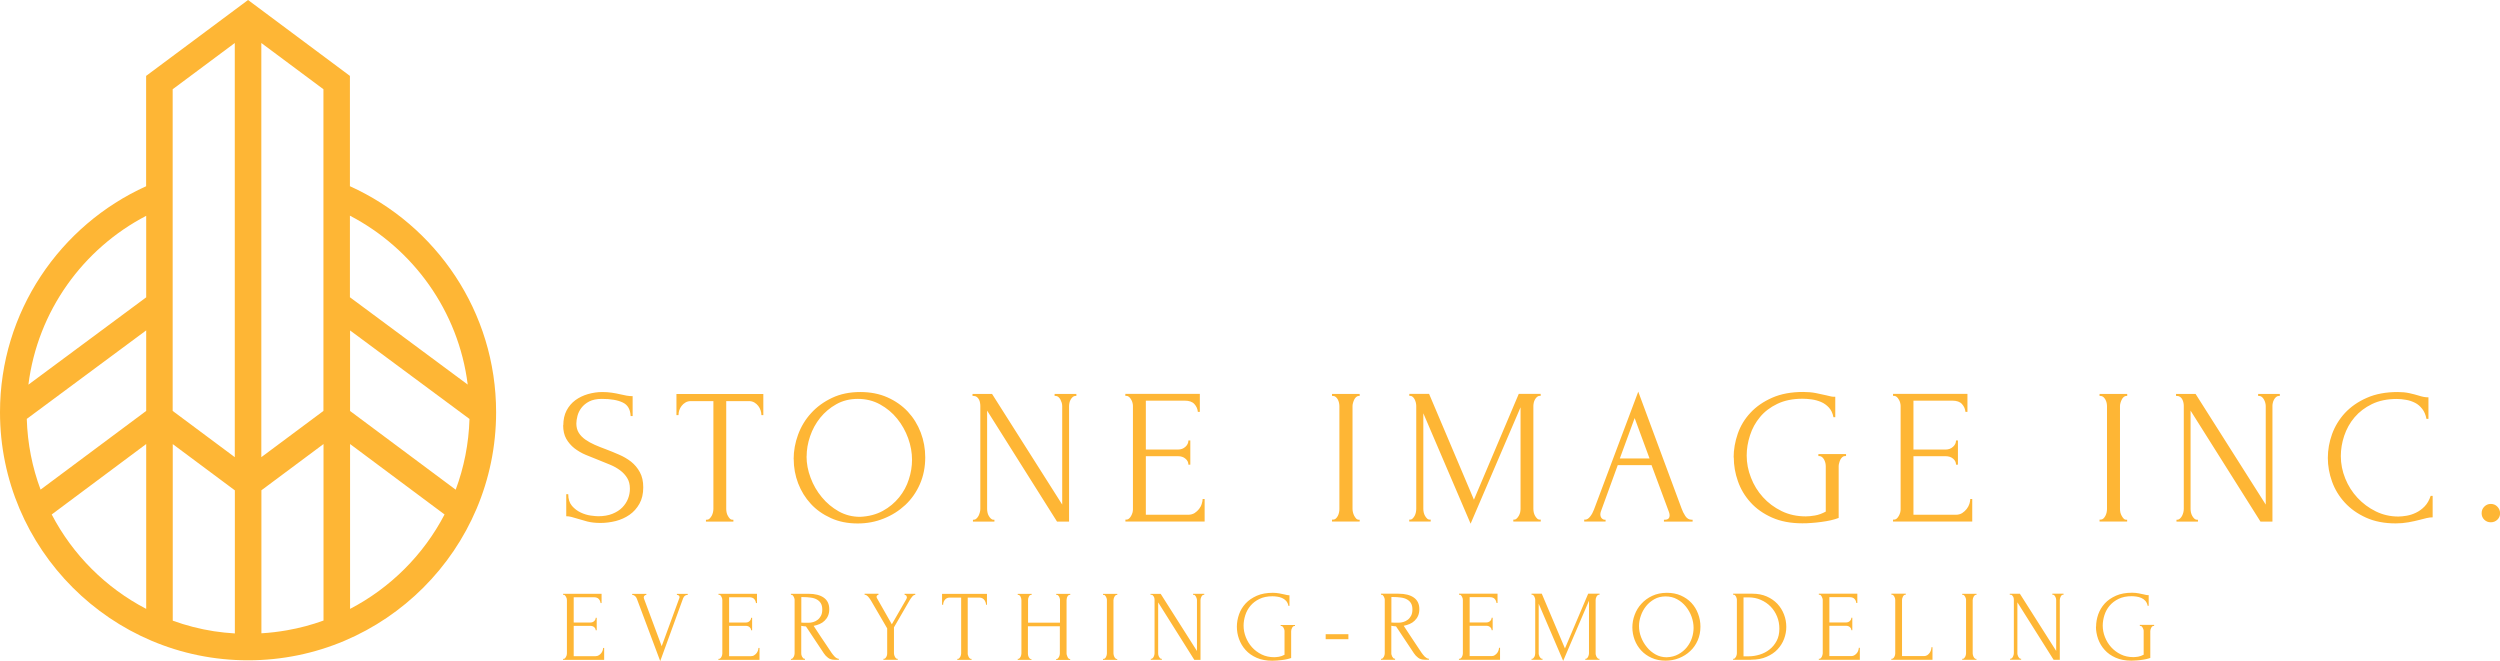
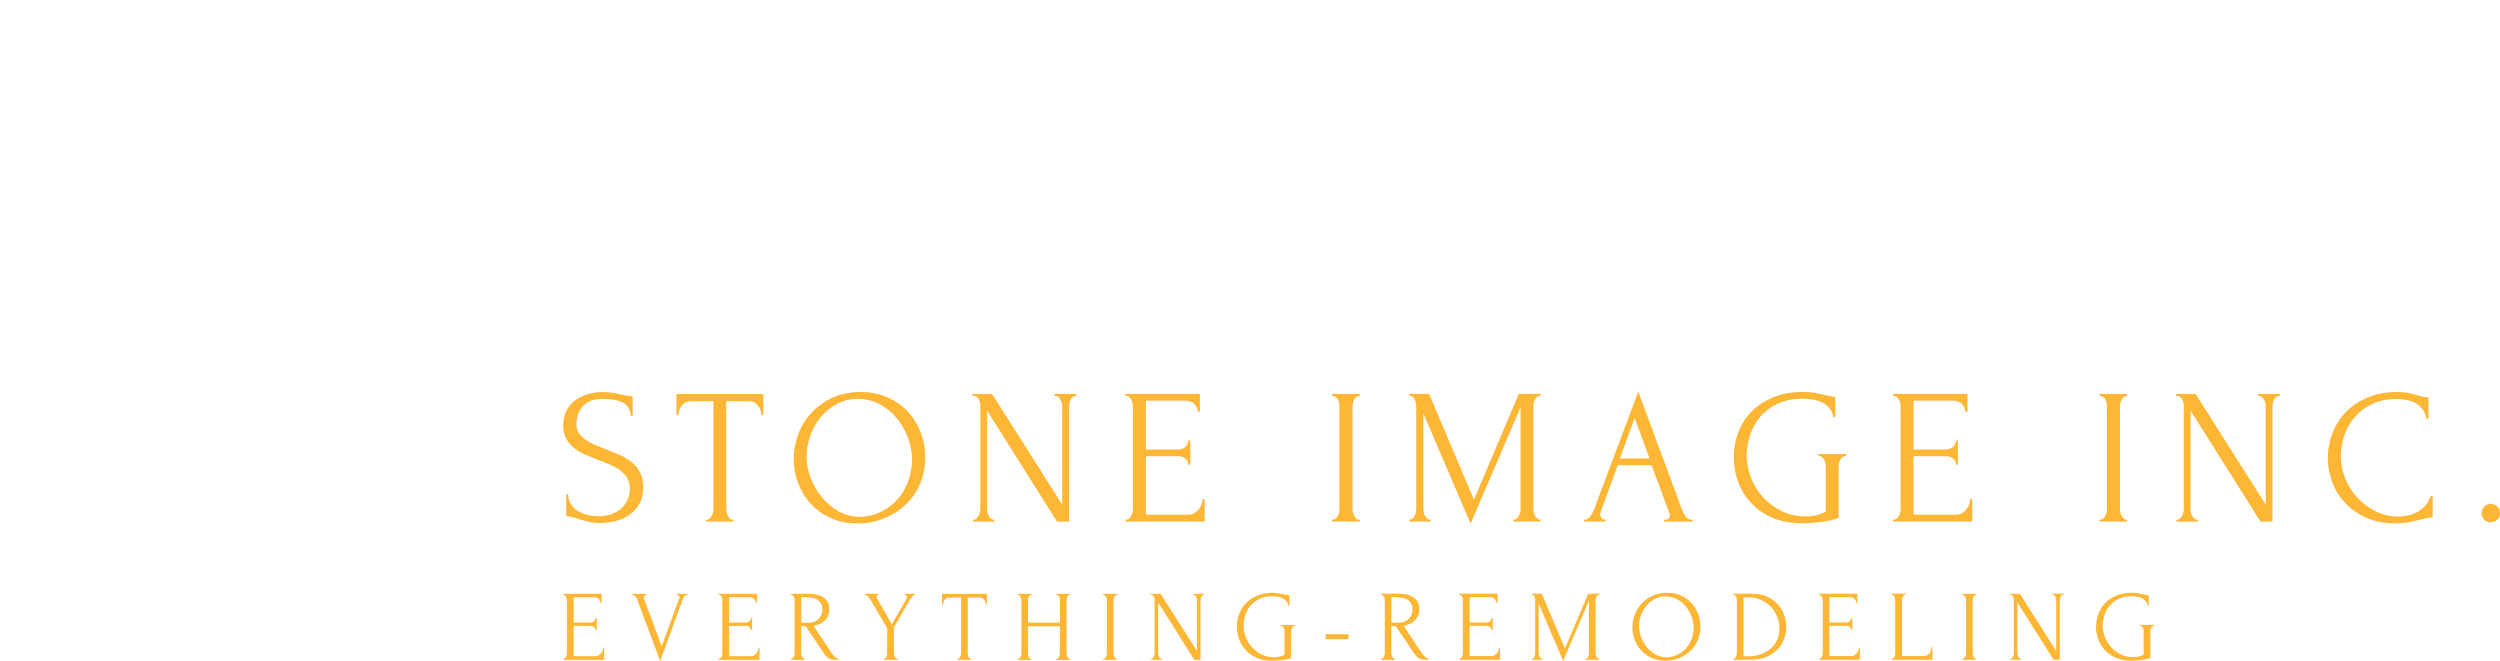
<svg xmlns="http://www.w3.org/2000/svg" id="Layer_2" data-name="Layer 2" viewBox="0 0 338.94 89.63">
  <defs>
    <style> .cls-1 { fill: #FEB635; stroke-width: 0px; } </style>
  </defs>
  <g id="Layer_1-2" data-name="Layer 1">
    <g>
      <g id="logo-logo">
-         <path class="cls-1" d="m47.44,25.25v-14.96L33.63,0l-13.82,10.29v14.96C8.14,30.53,0,42.27,0,55.89c0,18.54,15.08,33.63,33.63,33.63s33.63-15.08,33.63-33.63c0-13.62-8.14-25.36-19.81-30.64Zm15.97,26.89l-15.97-11.84v-11.06c8.56,4.46,14.72,12.92,15.97,22.89ZM23.41,12.1l8.42-6.27v56.15l-8.42-6.27V12.1Zm12.02-6.27l8.42,6.27v43.61l-8.42,6.27V5.83Zm-15.61,23.42v11.06l-15.97,11.84c1.25-9.97,7.4-18.43,15.97-22.89Zm0,15.54v10.92l-14.32,10.67c-1.12-3-1.77-6.23-1.87-9.59l16.19-12Zm-12.81,24.96l12.81-9.55v22.35c-5.47-2.85-9.96-7.33-12.81-12.8Zm16.41,14.39v-23.93l8.42,6.27v19.4c-.96-.06-1.91-.16-2.84-.3-1.92-.3-3.79-.78-5.57-1.43Zm12.02,1.73v-19.4l8.42-6.27v23.93c-1.59.58-3.24,1.02-4.95,1.32-1.14.2-2.29.34-3.47.41Zm12.02-3.32v-22.35l12.81,9.55c-2.85,5.47-7.34,9.95-12.81,12.8Zm14.32-16.16l-14.32-10.67v-10.92l16.19,12c-.1,3.36-.75,6.59-1.87,9.59Z" />
-       </g>
+         </g>
      <g id="text-logo-path-group">
        <g id="text-logo-path-0">
          <path class="cls-1" d="m76.37,57.66h0c0-.77.15-1.44.44-2,.3-.57.69-1.03,1.19-1.4.5-.37,1.07-.64,1.71-.83.64-.18,1.29-.28,1.94-.28h0c.45,0,.88.03,1.29.09.4.06.79.13,1.16.22h0c.3.07.59.13.86.18.28.05.55.07.81.07h0v2.7h-.27c-.04-.9-.39-1.52-1.07-1.84-.68-.33-1.62-.49-2.83-.49h0c-.7,0-1.27.12-1.72.35-.44.23-.79.52-1.05.86-.26.34-.44.71-.54,1.1-.1.39-.15.74-.15,1.03h0c0,.49.11.91.33,1.26.22.35.51.65.88.91.37.26.79.5,1.27.71.48.21.98.41,1.5.6h0c.6.23,1.2.47,1.81.74.61.26,1.15.58,1.64.96.48.39.88.86,1.18,1.42.31.56.46,1.25.46,2.05h0c0,.87-.17,1.61-.52,2.23-.35.62-.8,1.12-1.35,1.5-.55.38-1.17.66-1.86.84-.69.17-1.38.26-2.06.26h0c-.7,0-1.3-.07-1.81-.2-.51-.14-.97-.27-1.39-.4h0c-.28-.08-.53-.16-.76-.22-.23-.06-.45-.09-.69-.09h0v-2.99h.27c0,.66.17,1.19.51,1.59.34.39.74.69,1.19.9.45.21.91.35,1.36.41.45.06.78.09.99.09h0c.75,0,1.4-.11,1.94-.33.54-.22.99-.5,1.34-.86.35-.36.61-.76.78-1.2s.25-.89.25-1.34h0c0-.58-.12-1.06-.37-1.46-.24-.39-.56-.74-.95-1.03-.39-.29-.84-.55-1.35-.76-.51-.21-1.02-.42-1.55-.63h0c-.6-.23-1.18-.47-1.76-.71-.58-.24-1.09-.55-1.55-.9-.45-.36-.82-.79-1.1-1.28-.28-.5-.42-1.12-.42-1.85Zm15.61-1.38h-.27v-2.86h11.78v2.86h-.26c0-.21-.04-.43-.11-.65-.07-.22-.18-.42-.32-.6-.14-.18-.32-.34-.52-.46-.21-.12-.45-.19-.74-.19h-3.08v14.63c0,.14.02.29.05.46.03.17.09.32.17.46.08.14.16.27.26.37.1.11.22.16.35.16h.14v.26h-3.72v-.26h.13c.14,0,.26-.05.37-.16.11-.11.2-.23.28-.37.08-.14.13-.3.17-.46.04-.17.06-.32.06-.46h0v-14.63h-3.05c-.28,0-.53.06-.74.19-.21.12-.38.28-.52.46s-.25.38-.32.6c-.07.22-.1.44-.1.65h0Zm15.62,5.96h0c0-1.12.2-2.22.6-3.31.4-1.09.99-2.07,1.77-2.92.77-.85,1.72-1.54,2.84-2.07,1.12-.53,2.39-.79,3.83-.79h0c1.36,0,2.59.24,3.67.72,1.08.48,2.01,1.13,2.77,1.94.76.82,1.34,1.76,1.75,2.83.41,1.08.61,2.2.61,3.37h0c0,1.31-.24,2.52-.72,3.62-.48,1.1-1.14,2.04-1.98,2.83-.84.78-1.81,1.4-2.92,1.84-1.11.45-2.29.67-3.54.67h0c-1.35,0-2.56-.24-3.63-.73-1.08-.49-1.99-1.13-2.73-1.94-.74-.8-1.31-1.73-1.71-2.77-.4-1.05-.6-2.14-.6-3.29Zm1.75-.36h0c0,.96.18,1.93.55,2.9.36.97.87,1.85,1.52,2.63.65.79,1.41,1.42,2.29,1.92.88.49,1.84.74,2.89.74h0c1.17-.05,2.2-.32,3.08-.8.88-.48,1.62-1.1,2.22-1.84.6-.74,1.04-1.56,1.32-2.45.29-.89.43-1.77.43-2.64h0c0-.96-.17-1.93-.52-2.91-.35-.98-.85-1.87-1.49-2.66-.64-.8-1.42-1.44-2.32-1.94-.9-.5-1.91-.75-3.02-.75h0c-1.08,0-2.06.24-2.91.72-.86.48-1.58,1.09-2.19,1.84-.6.75-1.06,1.59-1.37,2.51-.32.93-.47,1.84-.47,2.73Zm22.63-8.2h-.13v-.27h2.65l9.51,15v-13.37c0-.12-.02-.26-.06-.42-.05-.16-.11-.31-.18-.45-.08-.14-.17-.26-.28-.35-.11-.09-.23-.14-.37-.14h-.14v-.27h2.95v.27h-.13c-.14,0-.26.05-.36.14-.11.09-.2.21-.28.35-.08.14-.14.29-.17.45-.03.16-.05.3-.05.42h0v15.68h-1.63l-9.48-15.05v13.34c0,.14.02.29.05.46.03.17.09.32.17.46.08.14.17.27.28.37.11.11.23.16.36.16h.13v.26h-2.91v-.26h.13c.12,0,.24-.05.35-.16.11-.11.21-.23.28-.37.07-.14.13-.3.17-.46.05-.17.07-.32.07-.46h0v-13.97c0-.12-.01-.26-.04-.42-.02-.16-.07-.31-.14-.45-.08-.14-.17-.26-.29-.35-.12-.09-.27-.14-.45-.14h0Zm31.35,17.03h-10.75v-.26h.13c.14,0,.26-.05.36-.14.11-.1.2-.22.28-.36.08-.14.14-.29.19-.45.04-.16.06-.3.06-.44h0v-14.03c0-.12-.02-.26-.06-.42-.04-.16-.1-.31-.19-.45-.08-.14-.17-.26-.28-.35-.1-.09-.23-.14-.37-.14h-.13v-.27h10.1v2.44h-.27c-.03-.4-.19-.75-.47-1.06-.28-.31-.71-.46-1.31-.46h-5.27v6.63h4.35c.4,0,.74-.12,1.01-.37.27-.24.41-.53.41-.86h.26v3.28h-.26c0-.32-.13-.59-.4-.81-.26-.23-.6-.34-1.02-.34h-4.35v7.94h5.74c.33,0,.62-.08.87-.23.24-.16.45-.35.61-.56.17-.22.29-.45.36-.7.08-.25.12-.47.12-.65h.27v3.07Zm21.01,0h-3.75v-.26h.14c.14,0,.26-.05.37-.14.11-.1.2-.22.28-.37.08-.15.13-.31.16-.47.04-.17.05-.32.05-.46h0v-13.97c0-.12-.02-.26-.05-.42-.03-.16-.09-.31-.16-.45-.08-.14-.17-.26-.28-.35-.11-.09-.23-.14-.37-.14h-.14v-.27h3.75v.27h-.13c-.12,0-.23.05-.34.14-.11.09-.19.21-.26.34-.07.13-.12.28-.17.45-.05.17-.07.31-.07.43h0v13.97c0,.14.02.29.06.46.04.17.1.32.17.46.08.14.17.27.26.37.1.11.22.16.35.16h.13v.26Zm9.58,0h-2.86v-.26h.13c.12,0,.23-.05.34-.16.11-.11.19-.23.27-.37.07-.14.13-.3.16-.46.03-.17.05-.32.05-.46h0v-13.97c0-.12-.02-.26-.05-.42-.04-.16-.09-.31-.16-.45-.07-.14-.16-.26-.26-.35-.1-.09-.22-.14-.34-.14h-.13v-.27h2.68l6.08,14.35,6.08-14.35h2.97v.27h-.13c-.14,0-.26.05-.36.14-.11.09-.2.21-.28.35-.08.14-.14.29-.17.45-.03.16-.05.3-.05.42h0v13.97c0,.14.02.29.05.46.04.17.09.32.17.46.08.14.17.27.28.37.1.11.23.16.37.16h.13v.26h-3.72v-.26h.13c.12,0,.23-.05.34-.16.11-.11.2-.23.28-.37.08-.14.14-.3.18-.46.03-.17.05-.32.05-.46h0v-13.78l-6.77,15.78-6.41-14.97v12.97c0,.14.02.29.05.46.04.17.09.32.17.46.08.14.17.27.28.37.11.11.23.16.37.16h.13v.26Zm23.77,0h-2.91v-.26h.13c.23,0,.46-.14.67-.41.22-.27.39-.59.53-.96h0l6-15.98,5.87,15.83c.12.35.29.69.51,1.03.22.33.5.5.85.5h.14v.26h-3.89v-.26h.14c.42,0,.63-.2.63-.59h0c0-.14-.03-.28-.08-.43h0l-2.37-6.38h-4.58l-2.28,6.26c-.05.14-.08.27-.08.4h0c0,.23.06.41.18.54.12.13.25.2.4.2h.13v.26Zm3.93-14.03l-2.01,5.48h4.03l-2.02-5.48Zm13.42,5.35h0c0-1.08.19-2.16.56-3.23.37-1.07.95-2.02,1.73-2.85.78-.84,1.76-1.51,2.94-2.03,1.18-.52,2.58-.78,4.2-.78h0c.61,0,1.19.05,1.71.15.52.1.99.2,1.39.3h0c.23.05.42.1.59.14.16.04.31.06.43.06h.23v2.77h-.25c-.1-.54-.31-.97-.61-1.3-.31-.33-.66-.59-1.07-.76-.4-.17-.83-.29-1.27-.35-.45-.06-.86-.09-1.24-.09h0c-1.31,0-2.45.23-3.41.69-.96.46-1.75,1.06-2.35,1.79-.61.73-1.07,1.56-1.36,2.48-.3.92-.45,1.83-.45,2.74h0c0,1.02.19,2.02.58,3,.38.99.92,1.87,1.62,2.64.7.78,1.55,1.41,2.53,1.89s2.08.72,3.29.72h0c.33,0,.74-.04,1.23-.12.49-.08.97-.26,1.47-.53h0v-6.17c0-.12-.02-.26-.05-.42-.04-.16-.1-.31-.17-.45-.08-.14-.17-.26-.28-.35-.11-.09-.23-.14-.37-.14h-.13v-.27h3.75v.27h-.14c-.14,0-.26.05-.36.14-.11.1-.2.21-.27.35-.07.14-.12.29-.16.45-.05.16-.07.3-.07.42h0v7.03c-.31.12-.67.23-1.07.32-.4.09-.82.16-1.26.22-.44.06-.89.11-1.34.14-.45.04-.87.05-1.26.05h0c-1.57,0-2.94-.26-4.11-.78-1.17-.52-2.15-1.21-2.91-2.06-.77-.85-1.34-1.8-1.71-2.87-.38-1.07-.56-2.14-.56-3.23Zm32.36,8.68h-10.75v-.26h.13c.14,0,.26-.05.37-.14.11-.1.2-.22.28-.36.08-.14.14-.29.19-.45.04-.16.06-.3.06-.44h0v-14.03c0-.12-.02-.26-.06-.42-.04-.16-.1-.31-.19-.45-.08-.14-.17-.26-.28-.35s-.23-.14-.37-.14h-.13v-.27h10.09v2.44h-.27c-.04-.4-.19-.75-.47-1.06s-.71-.46-1.31-.46h-5.27v6.63h4.35c.4,0,.74-.12,1.01-.37.27-.24.41-.53.41-.86h.26v3.28h-.26c0-.32-.13-.59-.39-.81-.27-.23-.61-.34-1.03-.34h-4.35v7.94h5.75c.33,0,.62-.08.86-.23.24-.16.45-.35.61-.56.17-.22.29-.45.37-.7.08-.25.11-.47.11-.65h.27v3.07Zm21,0h-3.75v-.26h.14c.14,0,.26-.05.37-.14.11-.1.2-.22.28-.37.08-.15.13-.31.17-.47.03-.17.05-.32.05-.46h0v-13.97c0-.12-.02-.26-.05-.42-.04-.16-.09-.31-.17-.45-.08-.14-.17-.26-.28-.35s-.23-.14-.37-.14h-.14v-.27h3.75v.27h-.13c-.12,0-.23.05-.34.14-.11.09-.2.21-.26.34-.07.13-.13.28-.18.45-.05.17-.07.31-.07.43h0v13.97c0,.14.02.29.05.46.04.17.1.32.18.46.08.14.16.27.26.37.1.11.21.16.35.16h.13v.26Zm6.75-17.03h-.13v-.27h2.65l9.51,15v-13.37c0-.12-.02-.26-.06-.42-.04-.16-.1-.31-.18-.45-.08-.14-.17-.26-.28-.35-.11-.09-.23-.14-.37-.14h-.14v-.27h2.94v.27h-.13c-.14,0-.26.05-.37.14-.11.09-.2.21-.28.35-.08.14-.14.29-.17.45-.04.16-.05.3-.05.42h0v15.68h-1.62l-9.48-15.05v13.34c0,.14.02.29.05.46.04.17.09.32.17.46.08.14.17.27.28.37.11.11.23.16.37.16h.13v.26h-2.91v-.26h.13c.12,0,.23-.05.35-.16.11-.11.21-.23.28-.37.07-.14.13-.3.17-.46.04-.17.06-.32.06-.46h0v-13.97c0-.12-.01-.26-.04-.42-.03-.16-.08-.31-.15-.45-.07-.14-.17-.26-.29-.35-.12-.09-.27-.14-.45-.14h0Zm20.45,8.4h0c0-1.08.19-2.16.57-3.22.39-1.07.97-2.02,1.75-2.87.79-.84,1.77-1.53,2.96-2.05,1.19-.53,2.59-.79,4.19-.79h0c.58,0,1.1.05,1.56.15.46.1.88.21,1.24.32h0c.27.09.51.15.72.19.22.04.43.06.65.06h0v2.92h-.27c-.1-.54-.29-.99-.57-1.35-.28-.36-.6-.64-.98-.83-.38-.19-.78-.33-1.21-.4-.43-.08-.85-.12-1.25-.12h0c-1.3,0-2.42.23-3.37.69-.95.46-1.74,1.06-2.37,1.8-.63.74-1.09,1.58-1.4,2.5s-.46,1.84-.46,2.76h0c0,1.03.2,2.04.6,3.03.4.99.95,1.86,1.66,2.62.71.76,1.53,1.37,2.48,1.84.94.46,1.96.7,3.06.7h0c.32,0,.69-.04,1.12-.11.43-.07.86-.21,1.27-.41.42-.2.81-.48,1.17-.85.36-.37.63-.85.82-1.43h.27v2.91c-.27,0-.54.03-.82.1-.29.07-.6.15-.95.24h0c-.45.12-.96.23-1.51.33-.55.1-1.13.15-1.74.15h0c-1.52,0-2.86-.26-4.01-.78-1.15-.52-2.11-1.2-2.88-2.04-.77-.84-1.35-1.79-1.73-2.85-.38-1.06-.57-2.13-.57-3.21Zm20.85,7.5h0c0-.35.12-.65.36-.89.24-.24.53-.37.88-.37h0c.35,0,.65.12.89.37s.37.54.37.89h0c0,.35-.12.64-.37.88-.24.23-.54.35-.89.35h0c-.35,0-.64-.12-.88-.35-.24-.23-.36-.53-.36-.88Z" />
        </g>
      </g>
      <g id="tagline-d9cbd2a4-e361-415c-88b9-fa5cf2c34132-logo-path-group">
        <g id="tagline-d9cbd2a4-e361-415c-88b9-fa5cf2c34132-logo-path-0">
          <path class="cls-1" d="m81.9,89.46h-5.56v-.13h.06c.07,0,.14-.03.19-.08.05-.05.1-.11.14-.19.04-.07.08-.15.1-.23.02-.08.03-.16.03-.23h0v-7.25c0-.06-.01-.14-.03-.22-.02-.08-.06-.16-.1-.23-.04-.07-.09-.13-.14-.19-.05-.05-.12-.07-.19-.07h-.06v-.14h5.22v1.26h-.14c-.02-.21-.1-.39-.24-.55-.14-.16-.37-.24-.68-.24h-2.72v3.43h2.25c.21,0,.38-.06.52-.19.14-.13.21-.28.21-.45h.14v1.69h-.14c0-.16-.07-.3-.2-.42-.14-.12-.31-.18-.53-.18h-2.25v4.11h2.97c.17,0,.32-.04.45-.13.13-.08.23-.18.32-.29.08-.11.15-.23.19-.37.04-.13.06-.24.06-.33h.14v1.59Zm3.81-8.81h0v-.14h1.92v.14c-.08,0-.16.03-.23.09-.08.06-.12.14-.12.25h0c0,.05.01.12.04.2h0l2.39,6.42,2.38-6.49s.02-.04.03-.08c0-.04.01-.06.01-.08h0c0-.11-.04-.19-.13-.24-.09-.05-.17-.07-.23-.07h0v-.14h1.47v.14c-.14,0-.26.04-.37.11-.11.08-.2.2-.26.36h0l-3.1,8.51-3.17-8.46c-.05-.14-.13-.26-.24-.36s-.23-.15-.38-.16Zm17.25,8.81h-5.56v-.13h.07c.07,0,.13-.03.19-.08.06-.05.11-.11.15-.19.04-.07.07-.15.09-.23.02-.08.03-.16.03-.23h0v-7.25c0-.06-.01-.14-.03-.22-.02-.08-.06-.16-.09-.23-.04-.07-.09-.13-.14-.19-.05-.05-.11-.07-.19-.07h-.07v-.14h5.22v1.26h-.14c-.02-.21-.1-.39-.24-.55-.14-.16-.37-.24-.68-.24h-2.72v3.43h2.25c.21,0,.38-.06.52-.19.14-.13.21-.28.21-.45h.14v1.69h-.14c0-.16-.07-.3-.2-.42s-.31-.18-.53-.18h-2.25v4.11h2.97c.17,0,.32-.04.44-.13.13-.08.23-.18.32-.29.08-.11.15-.23.19-.37.04-.13.06-.24.06-.33h.14v1.59Zm6.18,0h-1.91v-.13h.06c.06,0,.12-.03.18-.09.05-.05.1-.12.14-.19s.07-.15.09-.24c.02-.08.03-.16.03-.23h0v-7.23c0-.06,0-.14-.03-.22-.02-.08-.05-.16-.09-.23s-.09-.13-.14-.19c-.05-.05-.11-.07-.18-.07h-.06v-.14h2.36c.91,0,1.61.18,2.1.53.49.35.74.87.74,1.56h0c0,.35-.06.65-.17.9-.11.26-.27.48-.46.66-.19.19-.41.34-.67.45s-.53.2-.82.25h0l.98,1.49c.23.36.47.72.72,1.07.24.35.48.71.72,1.08h0c.06.09.13.18.21.28.08.1.16.19.24.27.08.08.17.15.27.2.09.05.19.08.28.08h0v.13h-.58c-.36,0-.66-.09-.89-.27-.23-.17-.42-.38-.57-.61h0c-.41-.6-.81-1.2-1.21-1.82-.4-.61-.81-1.22-1.21-1.82h0c-.1,0-.21-.02-.32-.03-.11-.02-.22-.03-.32-.05h0v3.71c0,.07,0,.15.02.23.02.09.05.17.09.24s.09.14.14.19c.05.06.11.09.18.09h.07v.13Zm-.5-8.49v3.44h.06c.07,0,.19.02.34.02.16,0,.36,0,.6,0h0c.19,0,.39-.03.61-.09.21-.06.41-.16.59-.3.19-.14.34-.33.46-.55.12-.23.18-.51.18-.85h0c0-.34-.06-.62-.19-.84s-.31-.39-.54-.52c-.23-.13-.51-.22-.83-.26-.33-.05-.68-.07-1.07-.07h-.2Zm8.65-.33h-.07v-.14h1.88v.14c-.06,0-.12.04-.18.08-.05.05-.08.11-.08.2h0s.01.09.04.15h0l2.03,3.57,1.95-3.38c.04-.07.06-.12.07-.16.02-.04.02-.08.02-.14h0c-.02-.14-.07-.23-.16-.27-.08-.04-.14-.05-.15-.05h0v-.14h1.45v.14c-.14,0-.28.08-.42.25-.14.17-.26.34-.35.5h0l-2.12,3.66v3.52c0,.07.01.15.03.23.02.08.05.16.09.23.04.08.08.14.14.2.05.06.12.09.19.09h.06v.13h-1.94v-.13h.07c.07,0,.13-.03.19-.08.05-.05.1-.12.14-.19.04-.08.07-.16.09-.24.02-.08.02-.16.02-.23h0v-3.39l-2.18-3.74c-.05-.07-.1-.16-.16-.25-.06-.09-.13-.18-.2-.26-.07-.08-.14-.15-.23-.21-.08-.06-.16-.09-.23-.09h0Zm10.57,1.35h-.14v-1.48h6.09v1.48h-.13c0-.11-.02-.22-.06-.33-.04-.11-.09-.22-.16-.31-.08-.1-.17-.18-.28-.24-.11-.06-.23-.09-.38-.09h-1.6v7.56c0,.07,0,.15.03.23.02.09.05.17.09.24.04.07.08.14.14.19.05.06.11.09.18.09h.08v.13h-1.93v-.13h.07c.07,0,.13-.03.19-.09.05-.05.1-.12.14-.19s.07-.15.09-.24c.02-.08.03-.16.03-.23h0v-7.56h-1.58c-.14,0-.27.03-.38.09-.11.06-.2.14-.27.24-.08.09-.13.2-.16.31-.04.11-.05.22-.05.33h0Zm12.01,7.47h-1.89v-.13h.06c.06,0,.12-.03.18-.08.05-.05.1-.12.14-.19.04-.08.07-.16.09-.24.02-.08.03-.16.03-.23h0v-7.23c0-.06-.01-.14-.03-.22-.02-.08-.05-.16-.08-.23s-.08-.13-.14-.19c-.05-.05-.12-.07-.19-.07h-.06v-.14h1.89v.14h-.07c-.07,0-.14.02-.19.07-.05.05-.1.11-.13.19-.03.07-.06.15-.08.23-.02.08-.02.15-.02.22h0v3.06h4.33v-3.06c0-.06,0-.14-.03-.22s-.04-.16-.08-.23c-.04-.07-.08-.13-.14-.19-.06-.05-.12-.07-.19-.07h-.07v-.14h1.9v.14h-.07c-.07,0-.13.02-.19.07-.06.05-.1.11-.14.19s-.06.15-.07.23c-.02.08-.03.15-.03.22h0v7.23c0,.07.01.15.04.23.02.09.05.17.09.24.03.07.07.14.12.19.05.06.11.09.17.09h.07v.13h-1.9v-.13h.07c.06,0,.12-.03.17-.08.05-.05.1-.12.14-.19.04-.08.07-.16.09-.24.02-.08.03-.16.03-.23h0v-3.69h-4.33v3.69c0,.07,0,.15.02.23.02.09.05.17.08.24.04.07.08.14.13.19.05.06.11.09.18.09h.07v.13Zm11.61,0h-1.94v-.13h.08c.07,0,.13-.03.19-.08.06-.05.11-.12.14-.19.04-.08.07-.16.09-.24.02-.08.03-.16.03-.23h0v-7.23c0-.06,0-.14-.03-.22s-.05-.16-.09-.23-.09-.13-.14-.19c-.05-.05-.12-.07-.19-.07h-.08v-.14h1.94v.14h-.07c-.06,0-.12.02-.18.07-.05.05-.1.11-.14.18-.04.07-.07.15-.09.23-.02.09-.04.16-.04.23h0v7.23c0,.07.01.15.03.23.02.09.05.17.09.24.04.07.08.14.14.19.05.06.11.09.18.09h.07v.13Zm4.58-8.81h-.07v-.14h1.37l4.92,7.75v-6.91c0-.06-.01-.14-.04-.22-.02-.08-.05-.16-.09-.23s-.09-.13-.14-.19c-.05-.05-.12-.07-.19-.07h-.07v-.14h1.52v.14h-.06c-.07,0-.14.02-.19.07-.05.05-.1.11-.14.19-.04.07-.07.15-.09.23-.02.08-.03.15-.03.22h0v8.11h-.84l-4.9-7.79v6.9c0,.07,0,.15.02.23.02.09.05.17.09.24.04.07.09.14.14.19.05.06.12.09.19.09h.06v.13h-1.5v-.13h.06c.06,0,.13-.03.19-.09.06-.05.11-.12.14-.19.04-.07.07-.15.09-.24.02-.08.03-.16.03-.23h0v-7.23c0-.06,0-.14-.02-.22-.02-.08-.04-.16-.08-.23-.04-.07-.09-.13-.15-.19-.06-.05-.14-.07-.23-.07h0Zm11.63,4.32h0c0-.56.1-1.12.29-1.67.19-.55.49-1.04.89-1.48.4-.43.91-.78,1.52-1.05.61-.27,1.34-.4,2.18-.4h0c.32,0,.61.03.88.08.27.05.51.1.72.15h0c.12.02.22.05.31.07.08.02.16.03.22.03h.12v1.44h-.14c-.05-.28-.16-.5-.32-.68-.16-.17-.34-.3-.55-.39-.21-.09-.43-.15-.66-.18-.23-.03-.44-.05-.64-.05h0c-.68,0-1.27.12-1.76.36-.5.24-.9.55-1.22.93-.32.38-.55.81-.7,1.28-.15.48-.23.95-.23,1.42h0c0,.52.1,1.04.3,1.55s.48.97.84,1.37c.36.4.8.73,1.31.98.51.25,1.08.37,1.7.37h0c.17,0,.38-.02.64-.06.25-.04.5-.13.76-.27h0v-3.19c0-.06,0-.14-.03-.22-.02-.08-.05-.16-.09-.23-.04-.07-.09-.13-.14-.19-.05-.05-.12-.07-.19-.07h-.07v-.14h1.94v.14h-.07c-.07,0-.13.02-.19.07-.05.05-.1.11-.14.19-.03.07-.06.15-.09.23-.02.08-.03.15-.03.22h0v3.63c-.16.06-.35.11-.56.16-.21.05-.42.08-.65.11-.23.03-.46.06-.69.07-.23.02-.45.03-.65.03h0c-.81,0-1.52-.13-2.13-.4-.61-.27-1.11-.62-1.5-1.06-.4-.44-.69-.94-.89-1.49-.2-.55-.29-1.11-.29-1.67Zm15.12,1.69h-3.08v-.68h3.08v.68Zm6.34,2.79h-1.92v-.13h.07c.06,0,.12-.03.18-.09.05-.05.1-.12.14-.19s.07-.15.09-.24c.02-.08.03-.16.03-.23h0v-7.23c0-.06,0-.14-.03-.22s-.05-.16-.09-.23-.09-.13-.14-.19c-.05-.05-.11-.07-.18-.07h-.07v-.14h2.36c.91,0,1.61.18,2.1.53.49.35.74.87.74,1.56h0c0,.35-.06.65-.17.9-.11.26-.27.48-.46.66-.19.19-.41.34-.67.45-.26.11-.53.2-.82.25h0l.98,1.49c.23.36.47.72.71,1.07.24.35.49.71.72,1.08h0c.06.09.13.18.21.28.08.1.16.19.24.27.09.08.18.15.27.2.1.05.19.08.29.08h0v.13h-.58c-.36,0-.66-.09-.89-.27-.23-.17-.42-.38-.57-.61h0c-.41-.6-.81-1.2-1.21-1.82-.4-.61-.81-1.22-1.21-1.82h0c-.1,0-.21-.02-.32-.03-.11-.02-.22-.03-.32-.05h0v3.71c0,.07,0,.15.03.23.02.09.05.17.09.24.04.07.09.14.14.19.05.06.11.09.18.09h.07v.13Zm-.51-8.49v3.44h.07c.07,0,.18.02.34.02.16,0,.36,0,.6,0h0c.19,0,.39-.03.6-.09.21-.06.41-.16.6-.3.19-.14.34-.33.46-.55.12-.23.18-.51.18-.85h0c0-.34-.06-.62-.19-.84-.13-.22-.31-.39-.54-.52-.23-.13-.51-.22-.84-.26-.32-.05-.68-.07-1.07-.07h-.21Zm14.72,8.49h-5.56v-.13h.07c.07,0,.13-.03.19-.08.06-.05.11-.11.15-.19.04-.07.07-.15.09-.23.02-.08.03-.16.03-.23h0v-7.25c0-.06-.01-.14-.03-.22-.02-.08-.06-.16-.09-.23-.04-.07-.09-.13-.14-.19-.05-.05-.12-.07-.19-.07h-.07v-.14h5.22v1.26h-.14c-.02-.21-.1-.39-.24-.55-.14-.16-.37-.24-.68-.24h-2.72v3.43h2.25c.21,0,.38-.06.52-.19.14-.13.21-.28.21-.45h.14v1.69h-.14c0-.16-.07-.3-.2-.42-.14-.12-.31-.18-.53-.18h-2.25v4.11h2.97c.17,0,.32-.04.44-.13.13-.08.23-.18.32-.29.08-.11.15-.23.19-.37.04-.13.06-.24.06-.33h.14v1.59Zm5.76,0h-1.48v-.13h.07c.06,0,.12-.03.18-.09.05-.05.1-.12.14-.19.04-.07.06-.15.08-.24.02-.08.03-.16.03-.23h0v-7.23c0-.06,0-.14-.03-.22-.02-.08-.05-.16-.08-.23-.04-.07-.08-.13-.14-.19-.05-.05-.11-.07-.18-.07h-.07v-.14h1.39l3.14,7.42,3.15-7.42h1.54v.14h-.07c-.07,0-.13.02-.19.07-.06.05-.11.11-.15.19-.04.07-.07.15-.09.23s-.03.15-.03.22h0v7.23c0,.07,0,.15.03.23.02.09.05.17.09.24.04.07.09.14.14.19.05.06.11.09.19.09h.07v.13h-1.92v-.13h.06c.06,0,.12-.03.18-.09.06-.05.11-.12.14-.19.04-.07.07-.15.09-.24.02-.08.03-.16.03-.23h0v-7.13l-3.5,8.16-3.32-7.75v6.71c0,.07,0,.15.03.23.02.09.05.17.09.24s.09.14.14.19c.05.06.12.09.19.09h.07v.13Zm12.19-4.38h0c0-.58.1-1.15.31-1.71.21-.57.51-1.07.92-1.51.4-.44.89-.8,1.47-1.07.58-.27,1.24-.41,1.98-.41h0c.7,0,1.34.12,1.9.37.56.25,1.04.58,1.43,1,.39.42.69.91.9,1.47.21.55.32,1.13.32,1.74h0c0,.68-.12,1.3-.37,1.87-.25.57-.59,1.06-1.03,1.46-.43.41-.94.72-1.51.95-.58.23-1.19.34-1.83.34h0c-.7,0-1.33-.13-1.88-.38-.56-.25-1.03-.59-1.41-1-.39-.42-.68-.9-.89-1.44-.2-.54-.31-1.11-.31-1.7Zm.9-.19h0c0,.5.09,1,.28,1.5.19.5.45.95.79,1.36.33.41.73.74,1.18.99.45.25.95.38,1.5.38h0c.61-.02,1.14-.16,1.59-.41.46-.25.84-.57,1.15-.95.31-.39.54-.81.69-1.27.15-.46.22-.92.22-1.36h0c0-.5-.09-1-.27-1.51-.18-.5-.44-.96-.77-1.37-.33-.41-.73-.75-1.2-1-.46-.26-.99-.38-1.56-.38h0c-.56,0-1.06.12-1.51.37-.44.25-.82.56-1.13.95-.31.39-.55.82-.71,1.3-.17.48-.25.95-.25,1.41Zm15.2,4.57h-2.44v-.13h.07c.06,0,.12-.03.18-.09.05-.05.1-.12.14-.19s.07-.15.09-.24c.02-.08.03-.16.03-.23h0v-7.23c0-.06,0-.14-.03-.22-.02-.08-.05-.16-.08-.23-.04-.07-.08-.13-.14-.19-.05-.05-.12-.07-.19-.07h-.07v-.14h2.62c.71,0,1.36.12,1.93.37.57.25,1.05.58,1.45,1,.39.42.69.9.9,1.45.21.54.31,1.11.31,1.69h0c0,.55-.1,1.09-.3,1.62-.2.53-.5,1-.89,1.42s-.89.75-1.49,1.01c-.59.26-1.28.39-2.07.39h0Zm-1.03-8.47v8h.72c.49,0,.98-.08,1.47-.23.49-.15.94-.38,1.33-.69.4-.31.72-.7.97-1.17.25-.47.37-1.02.37-1.66h0c0-.58-.1-1.13-.31-1.64-.21-.52-.5-.97-.87-1.35-.38-.39-.82-.69-1.33-.91-.51-.23-1.06-.34-1.66-.34h-.7Zm15.77,8.47h-5.56v-.13h.07c.07,0,.14-.03.19-.08.05-.05.1-.11.14-.19.04-.07.07-.15.09-.23.02-.08.04-.16.04-.23h0v-7.25c0-.06-.01-.14-.04-.22-.02-.08-.05-.16-.09-.23s-.09-.13-.14-.19c-.05-.05-.12-.07-.19-.07h-.07v-.14h5.22v1.26h-.14c-.02-.21-.09-.39-.24-.55-.14-.16-.37-.24-.68-.24h-2.73v3.43h2.25c.21,0,.38-.06.52-.19.14-.13.21-.28.21-.45h.13v1.69h-.13c0-.16-.07-.3-.2-.42-.14-.12-.32-.18-.53-.18h-2.25v4.11h2.97c.17,0,.32-.04.45-.13.13-.08.23-.18.32-.29.09-.11.15-.23.19-.37.04-.13.06-.24.06-.33h.14v1.59Zm9.83,0h-5.56v-.13h.07c.07,0,.13-.03.19-.08.06-.05.11-.11.15-.19.04-.07.07-.15.09-.23.02-.08.03-.16.03-.23h0v-7.25c0-.06-.01-.14-.03-.22-.02-.08-.05-.16-.09-.23s-.09-.13-.14-.19c-.05-.05-.11-.07-.19-.07h-.07v-.14h1.95v.14h-.06c-.07,0-.14.02-.19.07-.06.05-.1.11-.14.19-.04.07-.07.15-.09.23-.02.08-.03.15-.03.22h0v7.61h2.97c.17,0,.32-.04.45-.12.12-.08.23-.19.32-.31.08-.12.15-.25.19-.39.04-.14.06-.27.06-.39h.14v1.71Zm5.99,0h-1.94v-.13h.07c.07,0,.14-.03.19-.08.05-.05.1-.12.14-.19.04-.08.07-.16.09-.24.02-.08.03-.16.03-.23h0v-7.23c0-.06,0-.14-.03-.22-.02-.08-.05-.16-.09-.23-.04-.07-.09-.13-.14-.19-.05-.05-.12-.07-.19-.07h-.07v-.14h1.94v.14h-.07c-.06,0-.12.02-.18.07-.05.05-.1.11-.14.18-.04.07-.07.15-.09.23-.02.09-.04.16-.04.23h0v7.23c0,.07.01.15.03.23.02.09.05.17.09.24.04.07.08.14.14.19.05.06.11.09.18.09h.07v.13Zm4.57-8.81h-.06v-.14h1.37l4.92,7.75v-6.91c0-.06-.01-.14-.03-.22s-.05-.16-.09-.23c-.04-.07-.09-.13-.14-.19-.05-.05-.12-.07-.19-.07h-.07v-.14h1.52v.14h-.06c-.07,0-.14.02-.19.07-.06.05-.11.11-.14.19-.04.07-.07.15-.09.23-.02.08-.03.15-.03.22h0v8.11h-.84l-4.91-7.79v6.9c0,.07,0,.15.03.23.02.09.05.17.09.24.04.07.09.14.14.19.05.06.12.09.19.09h.06v.13h-1.5v-.13h.06c.06,0,.13-.03.19-.09.06-.05.11-.12.14-.19.04-.07.07-.15.09-.24.02-.08.03-.16.03-.23h0v-7.23c0-.06,0-.14-.02-.22-.02-.08-.04-.16-.08-.23-.04-.07-.09-.13-.15-.19-.06-.05-.14-.07-.23-.07h0Zm11.64,4.32h0c0-.56.1-1.12.29-1.67.2-.55.49-1.04.89-1.48.4-.43.91-.78,1.52-1.05.61-.27,1.34-.4,2.18-.4h0c.32,0,.61.03.88.08.27.05.51.1.72.15h0c.12.02.22.05.3.07.08.02.16.03.23.03h.12v1.44h-.14c-.05-.28-.16-.5-.32-.68-.16-.17-.34-.3-.55-.39-.21-.09-.43-.15-.66-.18-.23-.03-.44-.05-.64-.05h0c-.68,0-1.27.12-1.77.36-.49.24-.9.55-1.22.93-.32.38-.55.81-.7,1.28-.15.48-.23.95-.23,1.42h0c0,.52.1,1.04.3,1.55.2.51.48.97.84,1.37.36.4.8.73,1.31.98.51.25,1.08.37,1.7.37h0c.17,0,.38-.02.64-.06.25-.04.5-.13.76-.27h0v-3.19c0-.06,0-.14-.03-.22-.02-.08-.05-.16-.09-.23-.04-.07-.09-.13-.14-.19-.05-.05-.12-.07-.19-.07h-.07v-.14h1.94v.14h-.07c-.07,0-.13.02-.19.07-.05.05-.1.11-.14.19-.03.07-.06.15-.09.23-.02.08-.03.15-.03.22h0v3.63c-.16.06-.35.11-.56.16-.21.05-.42.08-.65.11-.23.03-.46.06-.7.07-.23.02-.45.03-.65.03h0c-.81,0-1.52-.13-2.13-.4-.61-.27-1.11-.62-1.5-1.06-.4-.44-.69-.94-.89-1.49-.19-.55-.29-1.11-.29-1.67Z" />
        </g>
      </g>
    </g>
  </g>
</svg>